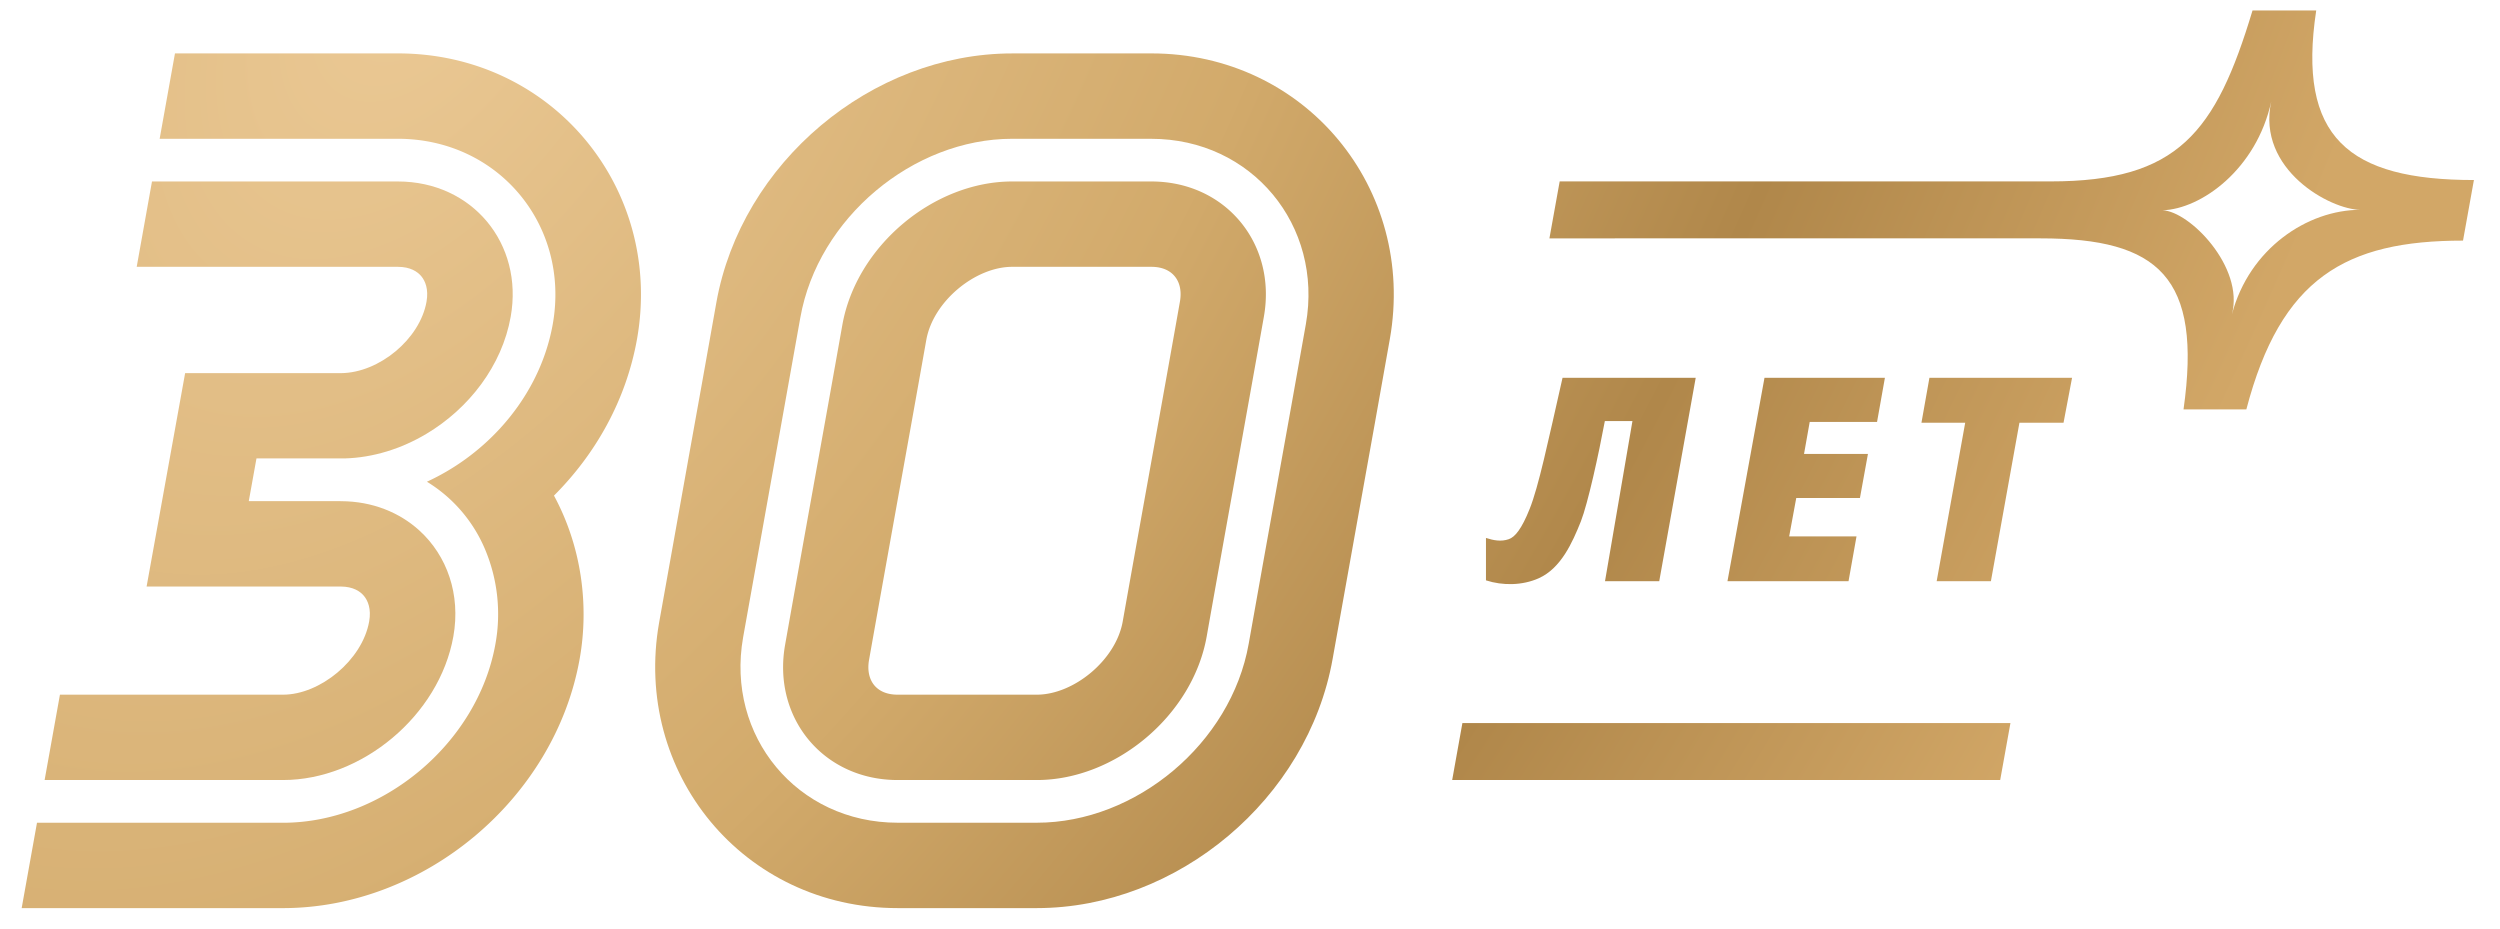
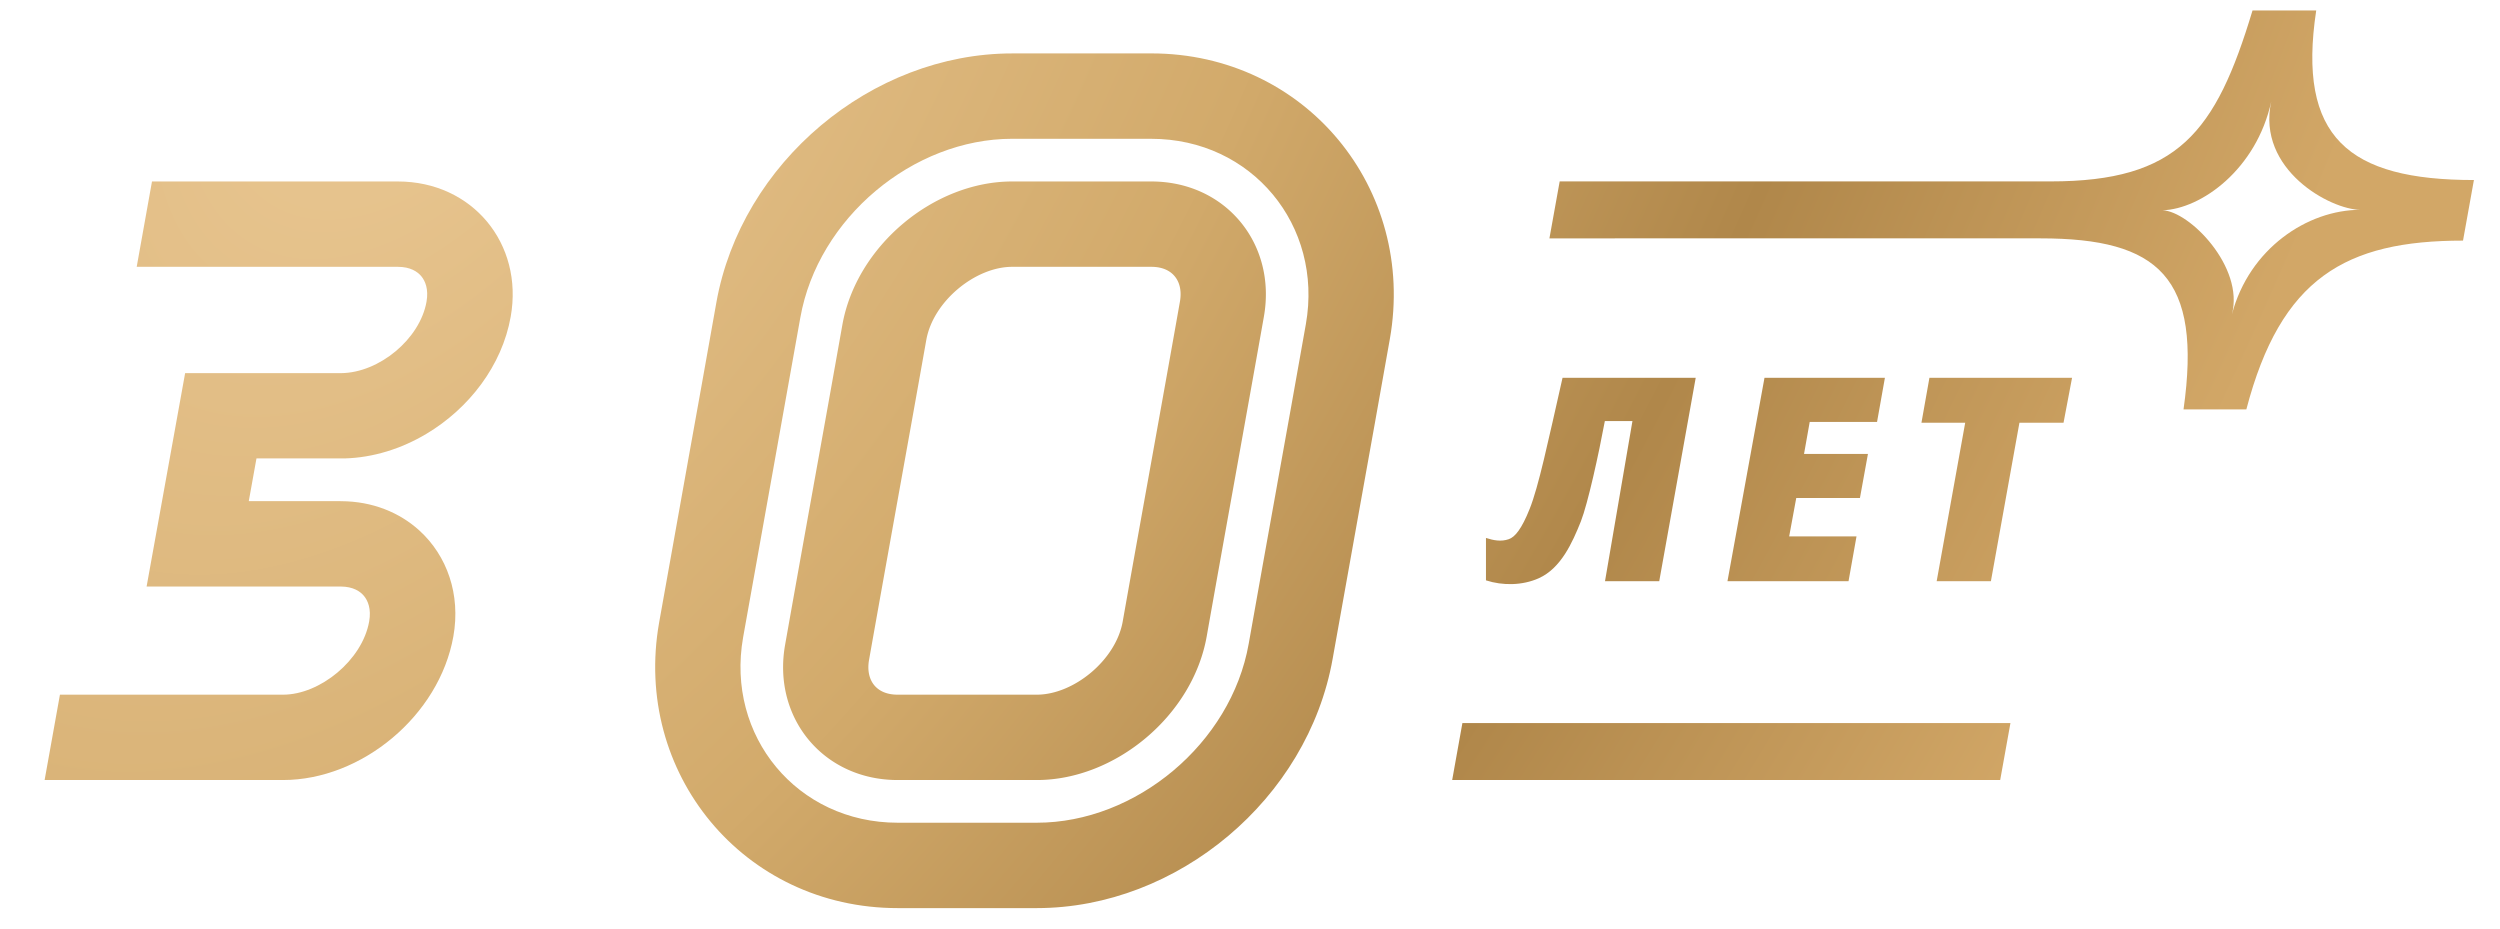
<svg xmlns="http://www.w3.org/2000/svg" width="78" height="29" fill="none">
-   <path d="M12.413 1.666c4.822 0 8.294 4.22 7.462 8.912-.34 1.91-1.294 3.589-2.591 4.885.844 1.559 1.105 3.385.802 5.09-.777 4.376-4.858 7.78-9.255 7.78H.676l.478-2.663H8.83c3.099 0 6.076-2.473 6.628-5.582a5.204 5.204 0 0 0-.34-2.986 4.529 4.529 0 0 0-1.798-2.072 7.202 7.202 0 0 0 2.266-1.646c.84-.908 1.44-2.033 1.66-3.27.547-3.08-1.692-5.784-4.834-5.784H4.981l.478-2.664h6.954z" fill="url(#a)" />
  <path fill-rule="evenodd" clip-rule="evenodd" d="M35.92 5.662c2.32 0 3.917 1.942 3.513 4.219-.293 1.655-.589 3.3-.885 4.949-.299 1.662-.599 3.332-.899 5.026-.438 2.474-2.856 4.481-5.3 4.481h-4.341c-2.32 0-3.916-1.94-3.513-4.218.293-1.655.588-3.298.885-4.947v-.003c.3-1.662.6-3.332.9-5.025.438-2.475 2.856-4.482 5.3-4.482h4.34zm-4.34 2.663c-1.15 0-2.467 1.077-2.68 2.284a1932.15 1932.15 0 0 1-.9 5.025c-.294 1.64-.588 3.277-.885 4.95-.07.393.041.65.163.797.12.144.34.293.73.293h4.34c1.15 0 2.468-1.077 2.681-2.284.303-1.71.602-3.37.899-5.024.295-1.64.589-3.277.885-4.95.07-.394-.04-.65-.163-.797-.119-.144-.34-.294-.73-.294h-4.34z" fill="url(#b)" />
  <path fill-rule="evenodd" clip-rule="evenodd" d="M35.92 1.666c4.81 0 8.274 4.22 7.443 8.912-.338 1.91-.618 3.468-.897 5.02v.002l-.001.002c-.278 1.542-.554 3.079-.886 4.95-.775 4.377-4.844 7.78-9.23 7.781h-4.341c-4.81 0-8.274-4.219-7.443-8.911.339-1.91.619-3.47.898-5.022v-.003c.278-1.541.555-3.078.886-4.95.776-4.376 4.845-7.78 9.23-7.78h4.342zM31.58 4.33c-3.091 0-6.06 2.473-6.61 5.581-.311 1.754-.6 3.364-.89 4.975v.002l-.001.002c-.29 1.614-.58 3.231-.894 4.996-.545 3.08 1.688 5.783 4.823 5.783h4.341c3.091 0 6.06-2.473 6.61-5.58.31-1.754.6-3.364.89-4.975v-.004c.291-1.614.582-3.232.894-4.996.545-3.08-1.688-5.783-4.822-5.783h-3.6l-.741-.001z" fill="url(#c)" />
  <path d="M12.413 5.662c2.326 0 3.926 1.942 3.521 4.219-.271 1.53-1.304 2.865-2.635 3.658-.777.462-1.655.74-2.544.764H8.002l-.24 1.332h2.862v.002h.024c.973.005 1.818.351 2.44.918.857.783 1.29 1.987 1.057 3.3-.44 2.476-2.864 4.482-5.314 4.482H1.392l.478-2.663h6.96c1.153 0 2.474-1.076 2.688-2.284.07-.392-.04-.649-.162-.797-.118-.142-.335-.29-.718-.293H4.574l1.202-6.658h4.864c1.19-.009 2.461-1.065 2.667-2.226.07-.394-.04-.65-.162-.797-.12-.144-.342-.294-.732-.294H4.265l.477-2.663h7.671z" fill="url(#d)" />
  <path d="M62.405 24.337H45.308l.319-1.778h17.099l-.32 1.778z" fill="url(#e)" />
  <path d="M51.768 18.134h-1.692l.856-4.996h-.861c-.19 1.024-.529 2.571-.748 3.13-.266.663-.621 1.464-1.316 1.774-.505.226-1.122.236-1.645.065v-1.323c.237.076.47.122.71.039.192-.064.402-.314.654-.947.278-.697.566-2.061 1.025-4.088h4.155l-1.138 6.346z" fill="url(#f)" />
  <path d="M58.564 13.164h-2.101l-.177.998h1.994l-.25 1.376h-1.987l-.221 1.198h2.101l-.249 1.398h-3.777l1.155-6.346h3.757l-.245 1.376z" fill="url(#g)" />
  <path d="M64.382 13.19h-1.376l-.89 4.944h-1.692l.89-4.944h-1.365l.249-1.402h4.45l-.266 1.402z" fill="url(#h)" />
  <path fill-rule="evenodd" clip-rule="evenodd" d="M72.266.326c-.6 3.963 1.005 5.29 4.92 5.291l-.34 1.89c-3.66 0-5.687 1.166-6.76 5.267h-1.96c.583-4.122-.768-5.337-4.46-5.337H48.342l.32-1.777h15.317c3.97 0 5.152-1.52 6.3-5.334h1.987zm-1.403 2.84c-.462 2.12-2.189 3.357-3.391 3.395.84.028 2.553 1.77 2.164 3.247.54-2.049 2.354-3.262 4.01-3.262-.921 0-3.248-1.247-2.783-3.38z" fill="url(#i)" />
  <defs>
    <radialGradient id="a" cx="0" cy="0" r="1" gradientUnits="userSpaceOnUse" gradientTransform="rotate(31.752 8.388 22.578) scale(56.121 96.294)">
      <stop stop-color="#EBC995" />
      <stop offset=".435" stop-color="#D2AA6B" />
      <stop offset=".718" stop-color="#B0874A" />
      <stop offset="1" stop-color="#D2A767" />
    </radialGradient>
    <radialGradient id="b" cx="0" cy="0" r="1" gradientUnits="userSpaceOnUse" gradientTransform="rotate(31.752 8.388 22.578) scale(56.121 96.294)">
      <stop stop-color="#EBC995" />
      <stop offset=".435" stop-color="#D2AA6B" />
      <stop offset=".718" stop-color="#B0874A" />
      <stop offset="1" stop-color="#D2A767" />
    </radialGradient>
    <radialGradient id="c" cx="0" cy="0" r="1" gradientUnits="userSpaceOnUse" gradientTransform="rotate(31.752 8.388 22.578) scale(56.121 96.294)">
      <stop stop-color="#EBC995" />
      <stop offset=".435" stop-color="#D2AA6B" />
      <stop offset=".718" stop-color="#B0874A" />
      <stop offset="1" stop-color="#D2A767" />
    </radialGradient>
    <radialGradient id="d" cx="0" cy="0" r="1" gradientUnits="userSpaceOnUse" gradientTransform="rotate(31.752 8.388 22.578) scale(56.121 96.294)">
      <stop stop-color="#EBC995" />
      <stop offset=".435" stop-color="#D2AA6B" />
      <stop offset=".718" stop-color="#B0874A" />
      <stop offset="1" stop-color="#D2A767" />
    </radialGradient>
    <radialGradient id="e" cx="0" cy="0" r="1" gradientUnits="userSpaceOnUse" gradientTransform="rotate(31.752 8.388 22.578) scale(56.121 96.294)">
      <stop stop-color="#EBC995" />
      <stop offset=".435" stop-color="#D2AA6B" />
      <stop offset=".718" stop-color="#B0874A" />
      <stop offset="1" stop-color="#D2A767" />
    </radialGradient>
    <radialGradient id="f" cx="0" cy="0" r="1" gradientUnits="userSpaceOnUse" gradientTransform="rotate(31.752 8.388 22.578) scale(56.121 96.294)">
      <stop stop-color="#EBC995" />
      <stop offset=".435" stop-color="#D2AA6B" />
      <stop offset=".718" stop-color="#B0874A" />
      <stop offset="1" stop-color="#D2A767" />
    </radialGradient>
    <radialGradient id="g" cx="0" cy="0" r="1" gradientUnits="userSpaceOnUse" gradientTransform="rotate(31.752 8.388 22.578) scale(56.121 96.294)">
      <stop stop-color="#EBC995" />
      <stop offset=".435" stop-color="#D2AA6B" />
      <stop offset=".718" stop-color="#B0874A" />
      <stop offset="1" stop-color="#D2A767" />
    </radialGradient>
    <radialGradient id="h" cx="0" cy="0" r="1" gradientUnits="userSpaceOnUse" gradientTransform="rotate(31.752 8.388 22.578) scale(56.121 96.294)">
      <stop stop-color="#EBC995" />
      <stop offset=".435" stop-color="#D2AA6B" />
      <stop offset=".718" stop-color="#B0874A" />
      <stop offset="1" stop-color="#D2A767" />
    </radialGradient>
    <radialGradient id="i" cx="0" cy="0" r="1" gradientUnits="userSpaceOnUse" gradientTransform="rotate(31.752 8.388 22.578) scale(56.121 96.294)">
      <stop stop-color="#EBC995" />
      <stop offset=".435" stop-color="#D2AA6B" />
      <stop offset=".718" stop-color="#B0874A" />
      <stop offset="1" stop-color="#D2A767" />
    </radialGradient>
  </defs>
</svg>